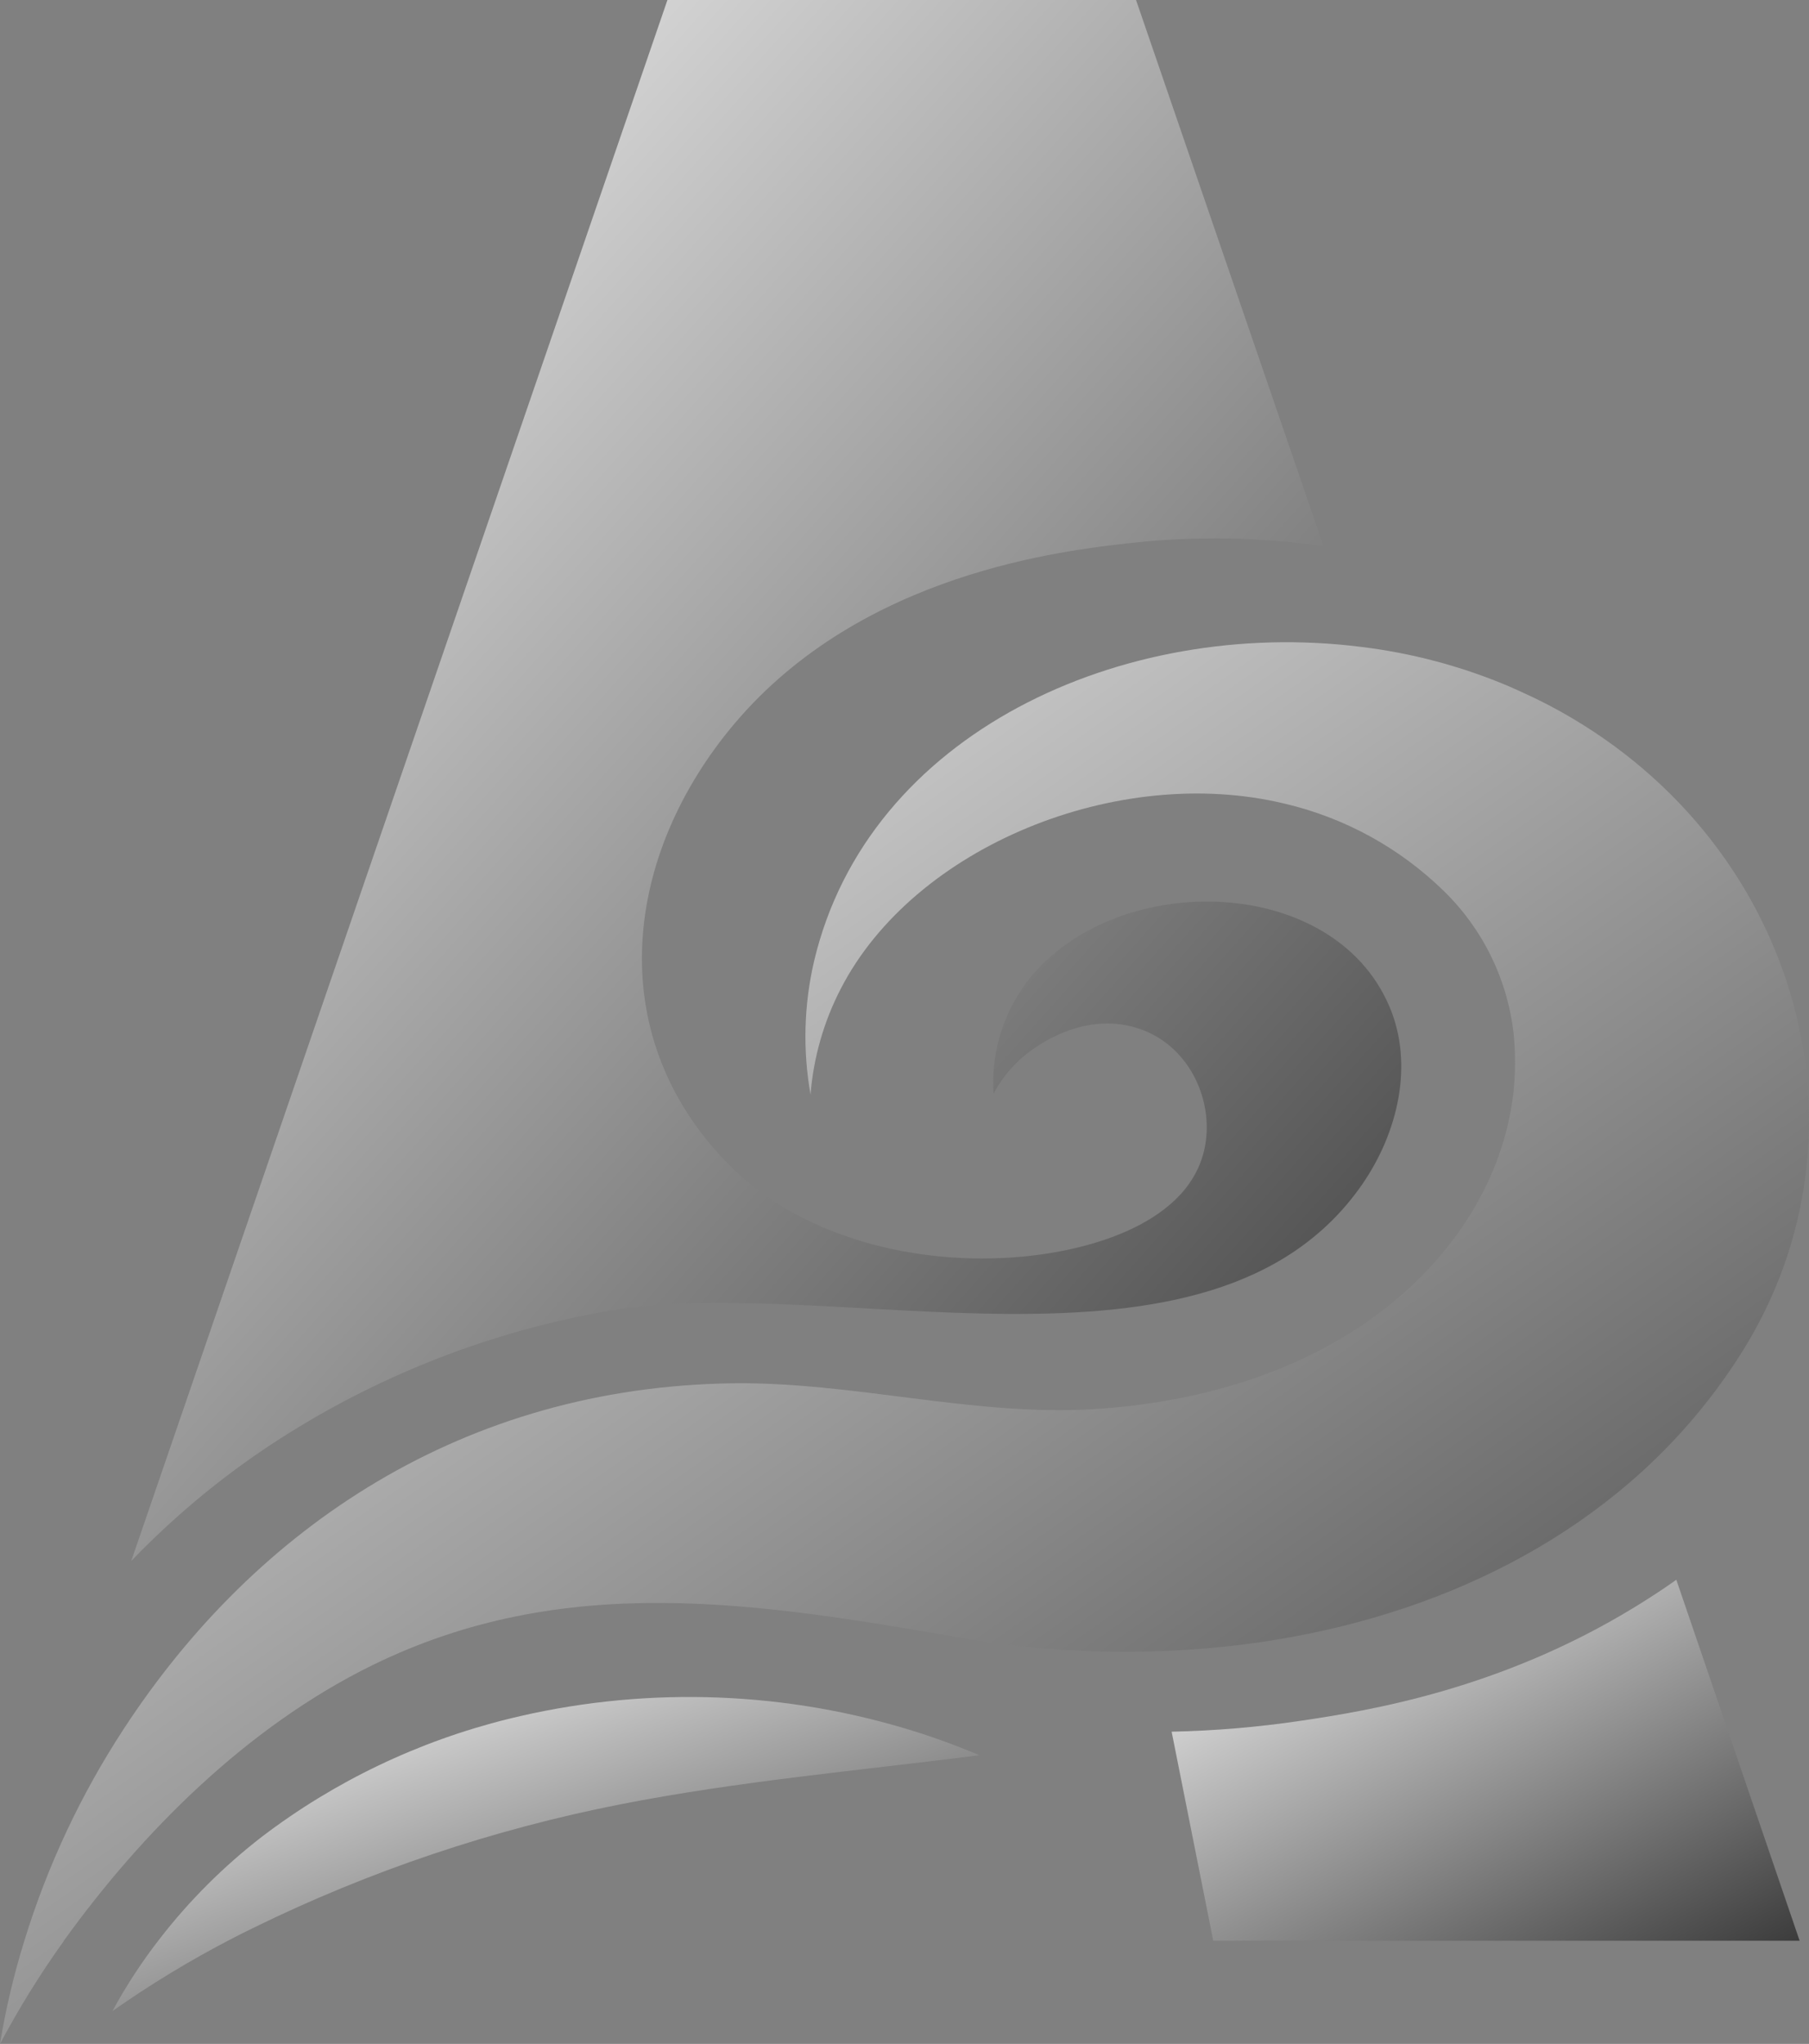
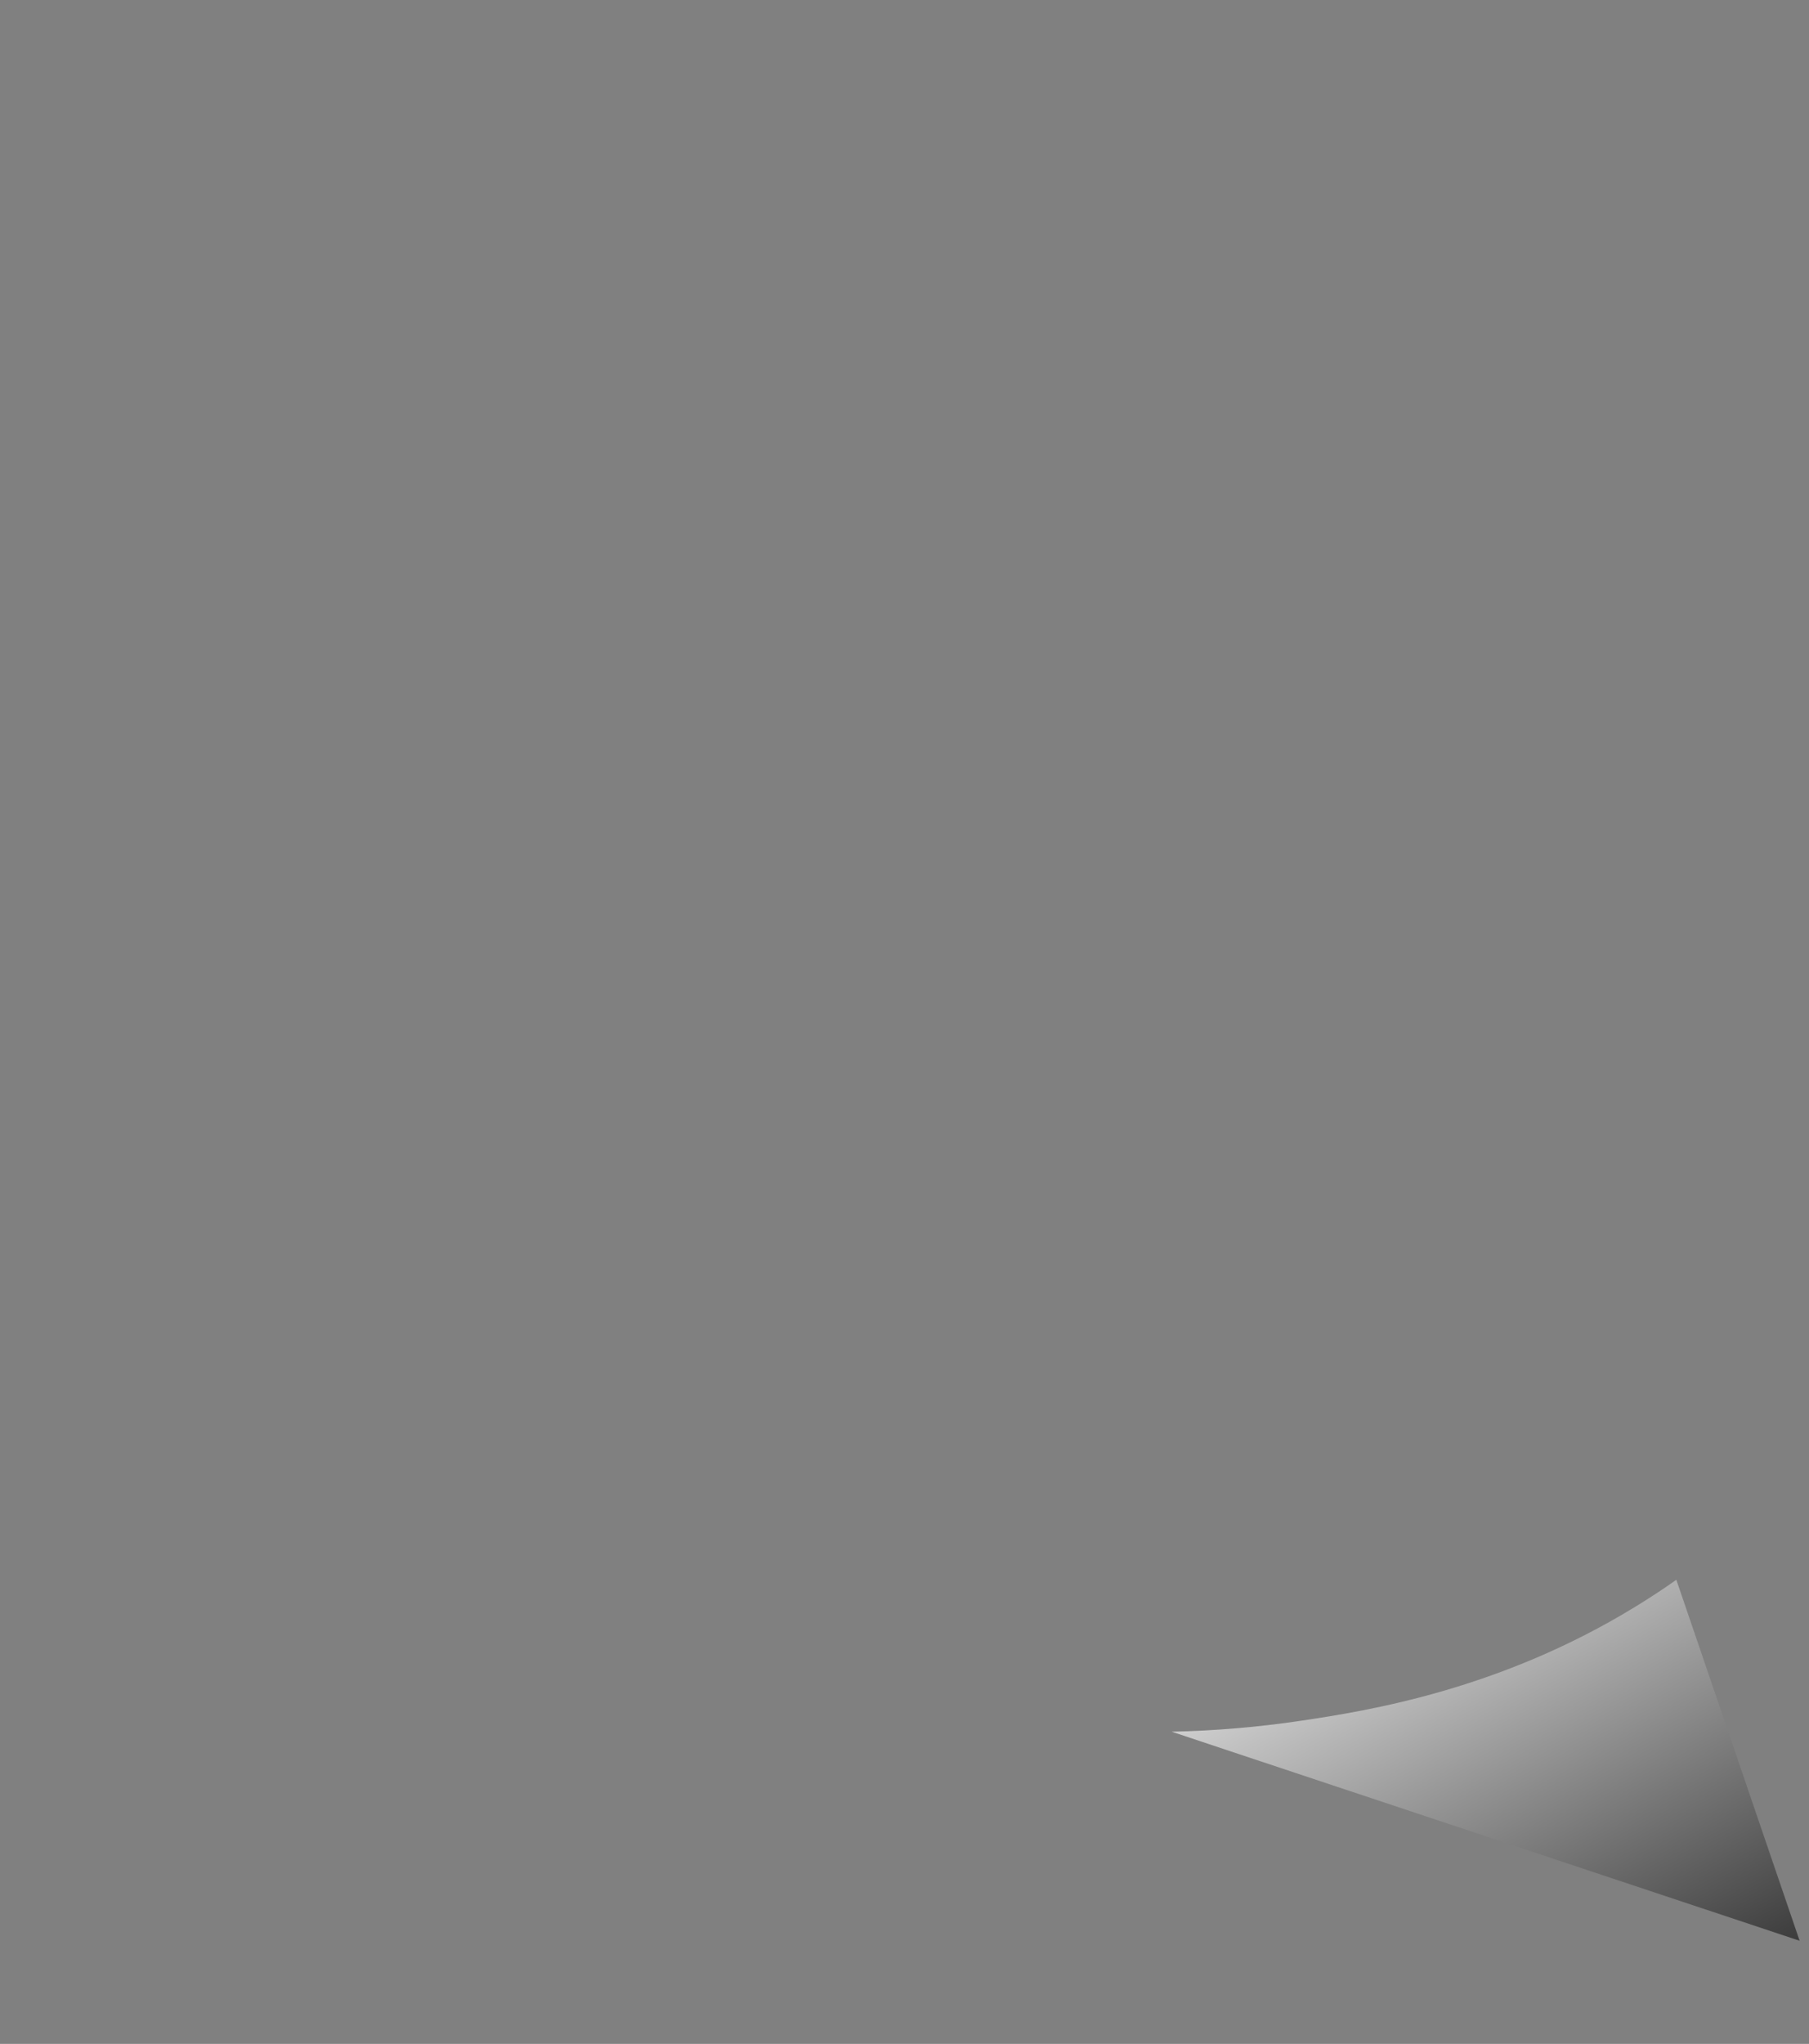
<svg xmlns="http://www.w3.org/2000/svg" width="386" height="436" viewBox="0 0 386 436" fill="none">
  <rect x="0" y="0" width="386" height="436" fill="#808080" stroke="none" />
-   <path d="M290.618 252.711C258.356 299.152 176.357 270.736 128.298 279.916C102.321 284.646 77.619 294.732 55.772 309.529C45.725 316.372 36.417 324.238 28 333L142.416 0H242.405L282.411 116.519C268.889 114.569 255.174 114.327 241.592 115.798C227.009 117.42 184.035 122.133 156.806 154.269C133.254 182.066 128.208 220.421 155.218 248.141C170.588 263.938 195.521 270.183 218.208 268.058C234.442 266.552 255.852 259.857 257.401 242.488C258.278 232.974 252.832 222.223 242.16 219.159C231.487 216.095 222.428 222.429 220.479 223.768C216.923 226.215 214.014 229.484 212 233.296C211.458 224.968 213.845 216.713 218.75 209.953C236.727 185.581 284.153 185.838 296.451 214.666C301.768 227.077 298.258 241.703 290.618 252.711Z" fill="url(#paint0_linear_2426_15)" />
-   <path d="M384 414H258.882L250 369.406C259.258 369.212 268.494 368.429 277.653 367.062C292.003 364.925 320.109 360.443 349.004 342.712C351.589 341.119 354.537 339.241 357.691 337L384 414Z" fill="url(#paint1_linear_2426_15)" />
-   <path d="M371.599 288.584C365.719 297.911 358.61 306.403 350.466 313.829C323.305 338.595 285.875 350.939 247.229 352.234C233.052 352.734 218.862 351.766 204.883 349.346C161.387 341.82 120.349 335.163 79.426 355.239C52.666 368.361 30.278 390.898 13.749 413.825C13.683 413.902 13.63 413.99 13.593 414.084C8.579 421.077 4.038 428.399 0 436C1.215 428.583 2.944 421.26 5.173 414.084C10.082 398.078 17.223 382.846 26.385 368.84C54.697 325.474 99.266 295.89 156.253 295.087C181.848 294.724 207.574 302.107 232.976 300.617C255.416 299.322 277.752 292.846 295.058 279.504C310.488 267.64 320.731 251.319 322.891 233.418C323.372 229.116 323.398 224.774 322.969 220.466C321.657 208.868 316.357 198.088 307.978 189.975C298.571 180.822 286.852 174.409 274.079 171.426C238.589 162.89 195.093 180.493 179.417 210.893C175.773 217.919 173.574 225.604 172.95 233.496C171.277 224.066 171.532 214.393 173.7 205.065C185.224 156.272 239.662 131.674 290.22 137.969C301.199 139.28 311.937 142.14 322.115 146.466C325.025 147.762 327.858 149.057 330.651 150.521C383.123 178.188 401.632 240.931 371.599 288.584Z" fill="url(#paint2_linear_2426_15)" />
-   <path d="M209 374.431C183.388 377.685 157.581 379.956 132.371 384.901C105.203 390.238 78.893 399.088 54.145 411.214C52.547 411.996 50.963 412.778 49.417 413.585C40.593 418.155 32.101 423.305 24 429C26.919 423.602 30.29 418.447 34.079 413.585C40.38 405.442 47.725 398.113 55.937 391.775C71.446 379.969 89.315 371.429 108.409 366.698C136.202 359.835 165.4 360.502 192.83 368.628C198.33 370.26 203.729 372.197 209 374.431V374.431Z" fill="url(#paint3_linear_2426_15)" />
+   <path d="M384 414L250 369.406C259.258 369.212 268.494 368.429 277.653 367.062C292.003 364.925 320.109 360.443 349.004 342.712C351.589 341.119 354.537 339.241 357.691 337L384 414Z" fill="url(#paint1_linear_2426_15)" />
  <defs>
    <linearGradient id="paint0_linear_2426_15" x1="15.705" y1="-127.295" x2="566.386" y2="365.405" gradientUnits="userSpaceOnUse">
      <stop offset="0.104" stop-color="white" />
      <stop offset="0.885" />
    </linearGradient>
    <linearGradient id="paint1_linear_2426_15" x1="243.921" y1="307.566" x2="349.116" y2="508.83" gradientUnits="userSpaceOnUse">
      <stop offset="0.104" stop-color="white" />
      <stop offset="0.885" />
    </linearGradient>
    <linearGradient id="paint2_linear_2426_15" x1="-17.512" y1="22.702" x2="450.989" y2="687.646" gradientUnits="userSpaceOnUse">
      <stop offset="0.104" stop-color="white" />
      <stop offset="0.885" />
    </linearGradient>
    <linearGradient id="paint3_linear_2426_15" x1="15.607" y1="336.388" x2="81.866" y2="537.529" gradientUnits="userSpaceOnUse">
      <stop offset="0.104" stop-color="white" />
      <stop offset="0.885" />
    </linearGradient>
  </defs>
</svg>